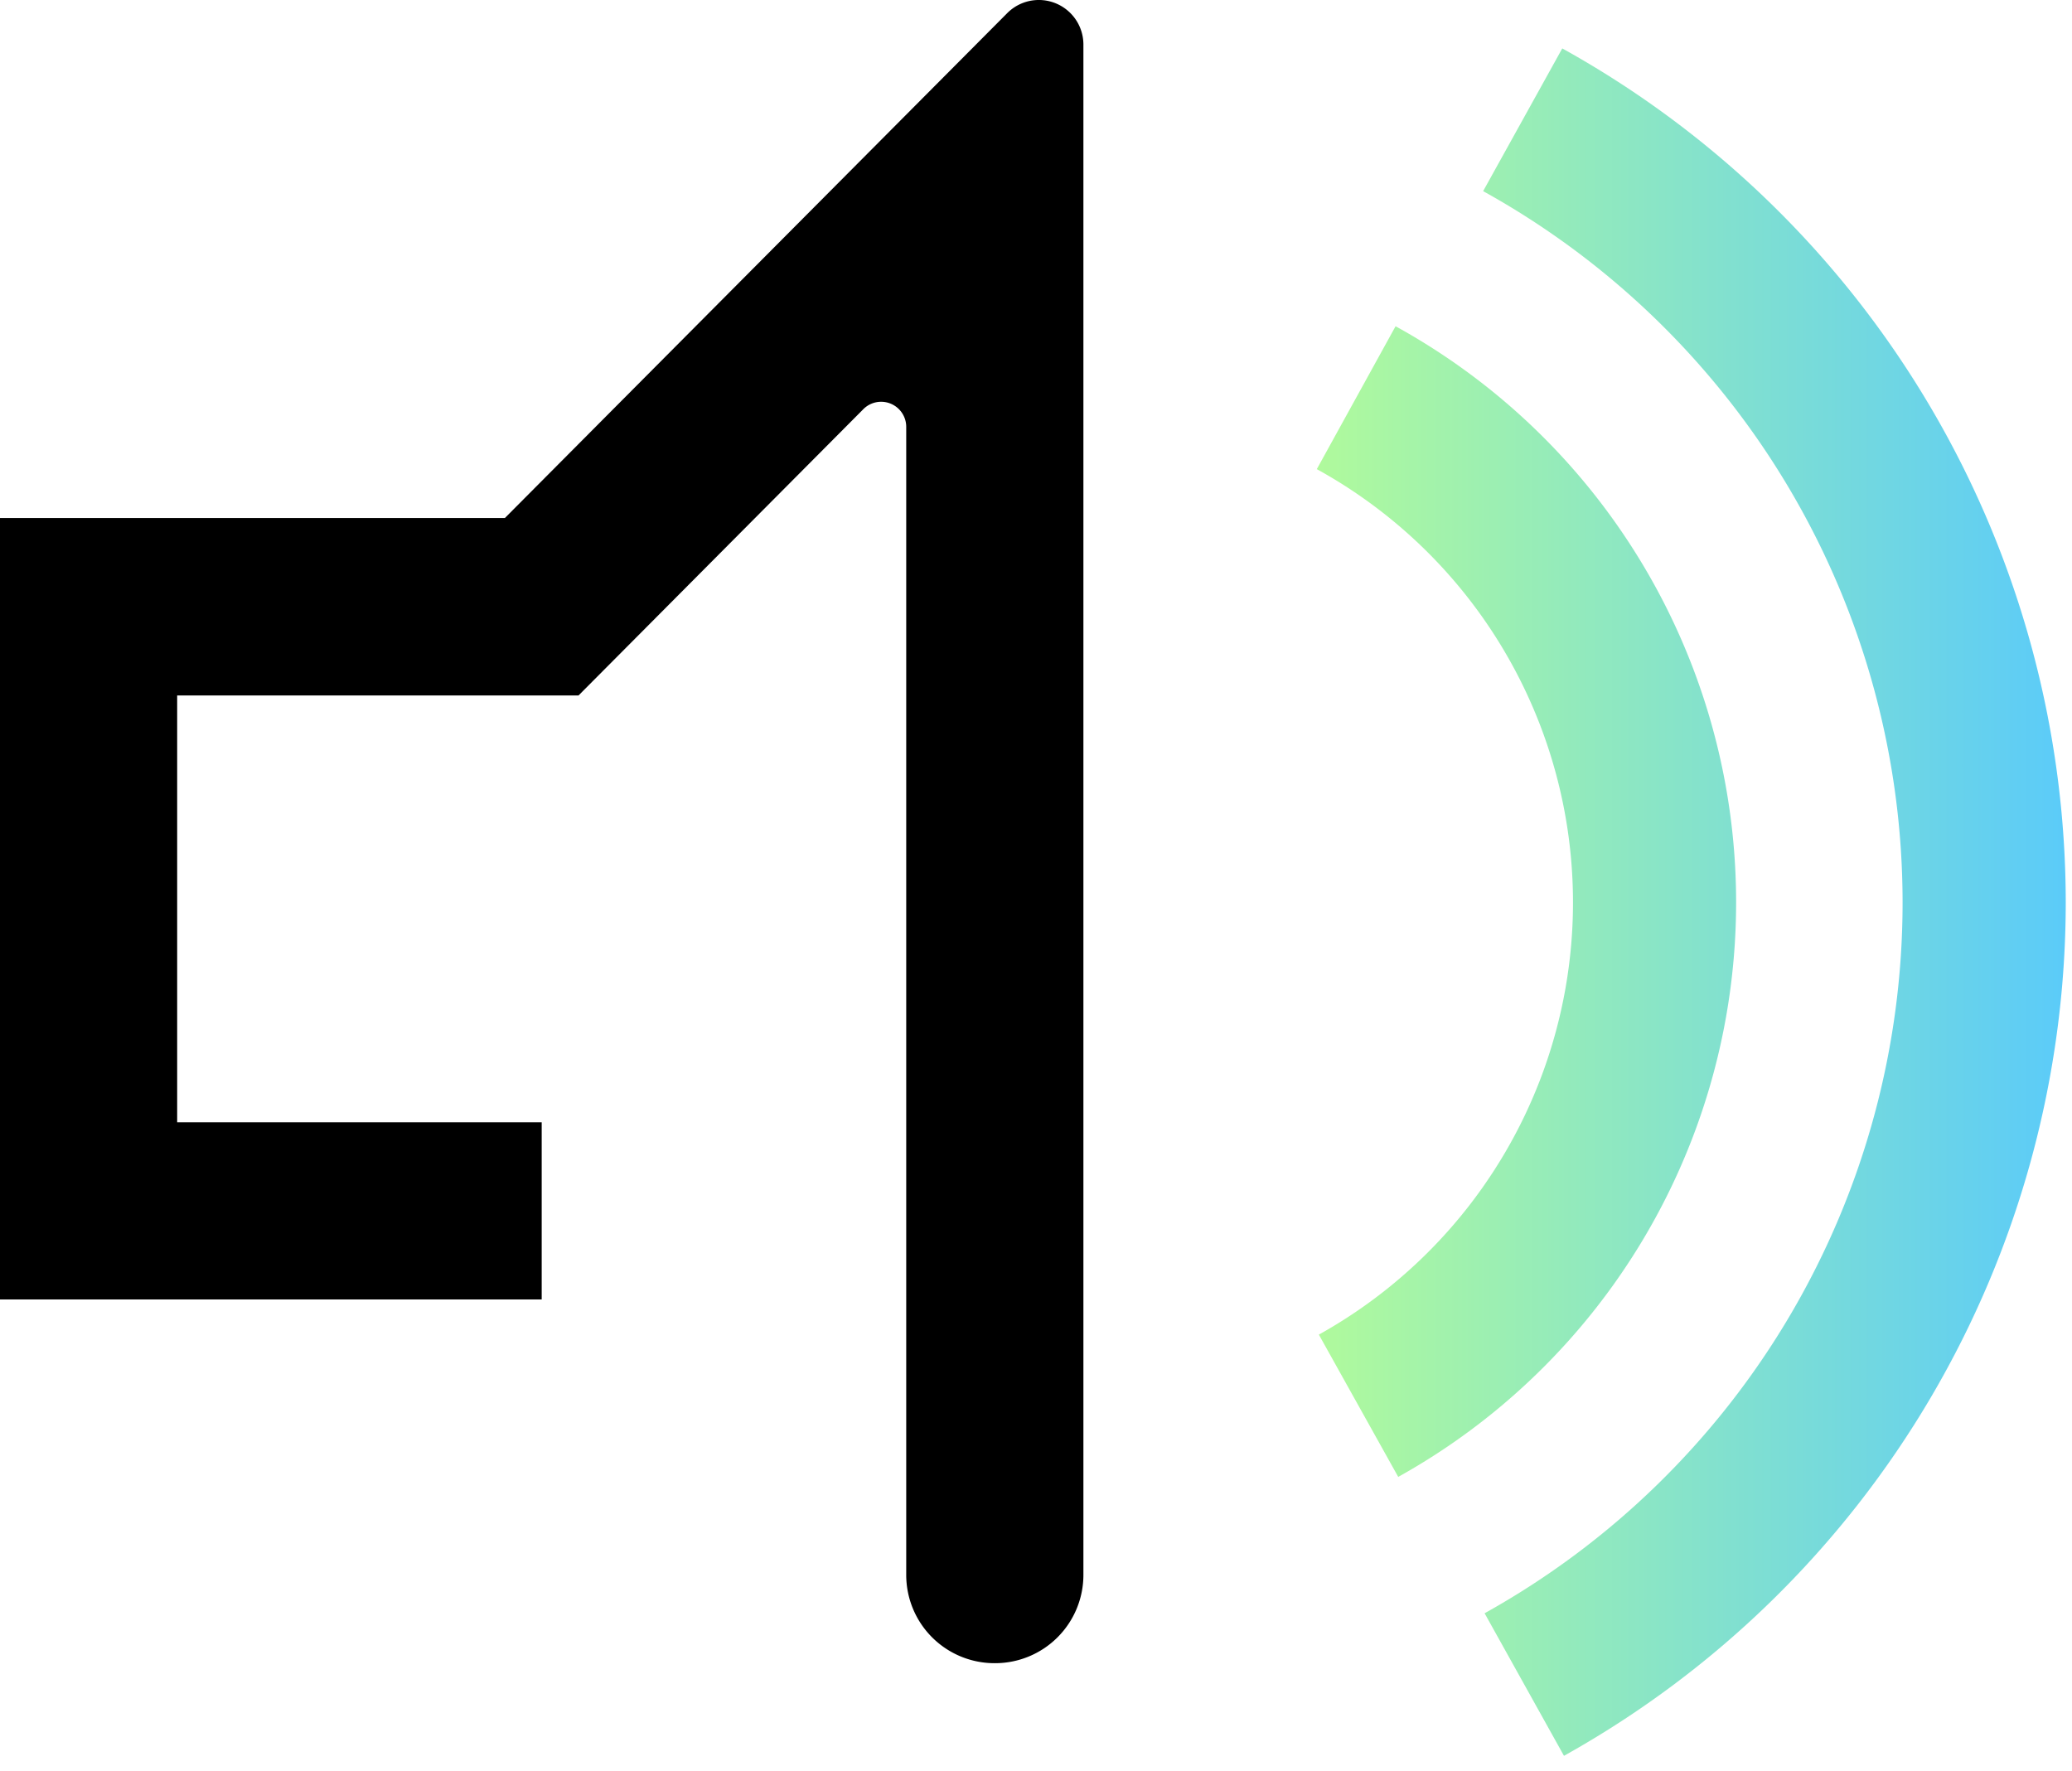
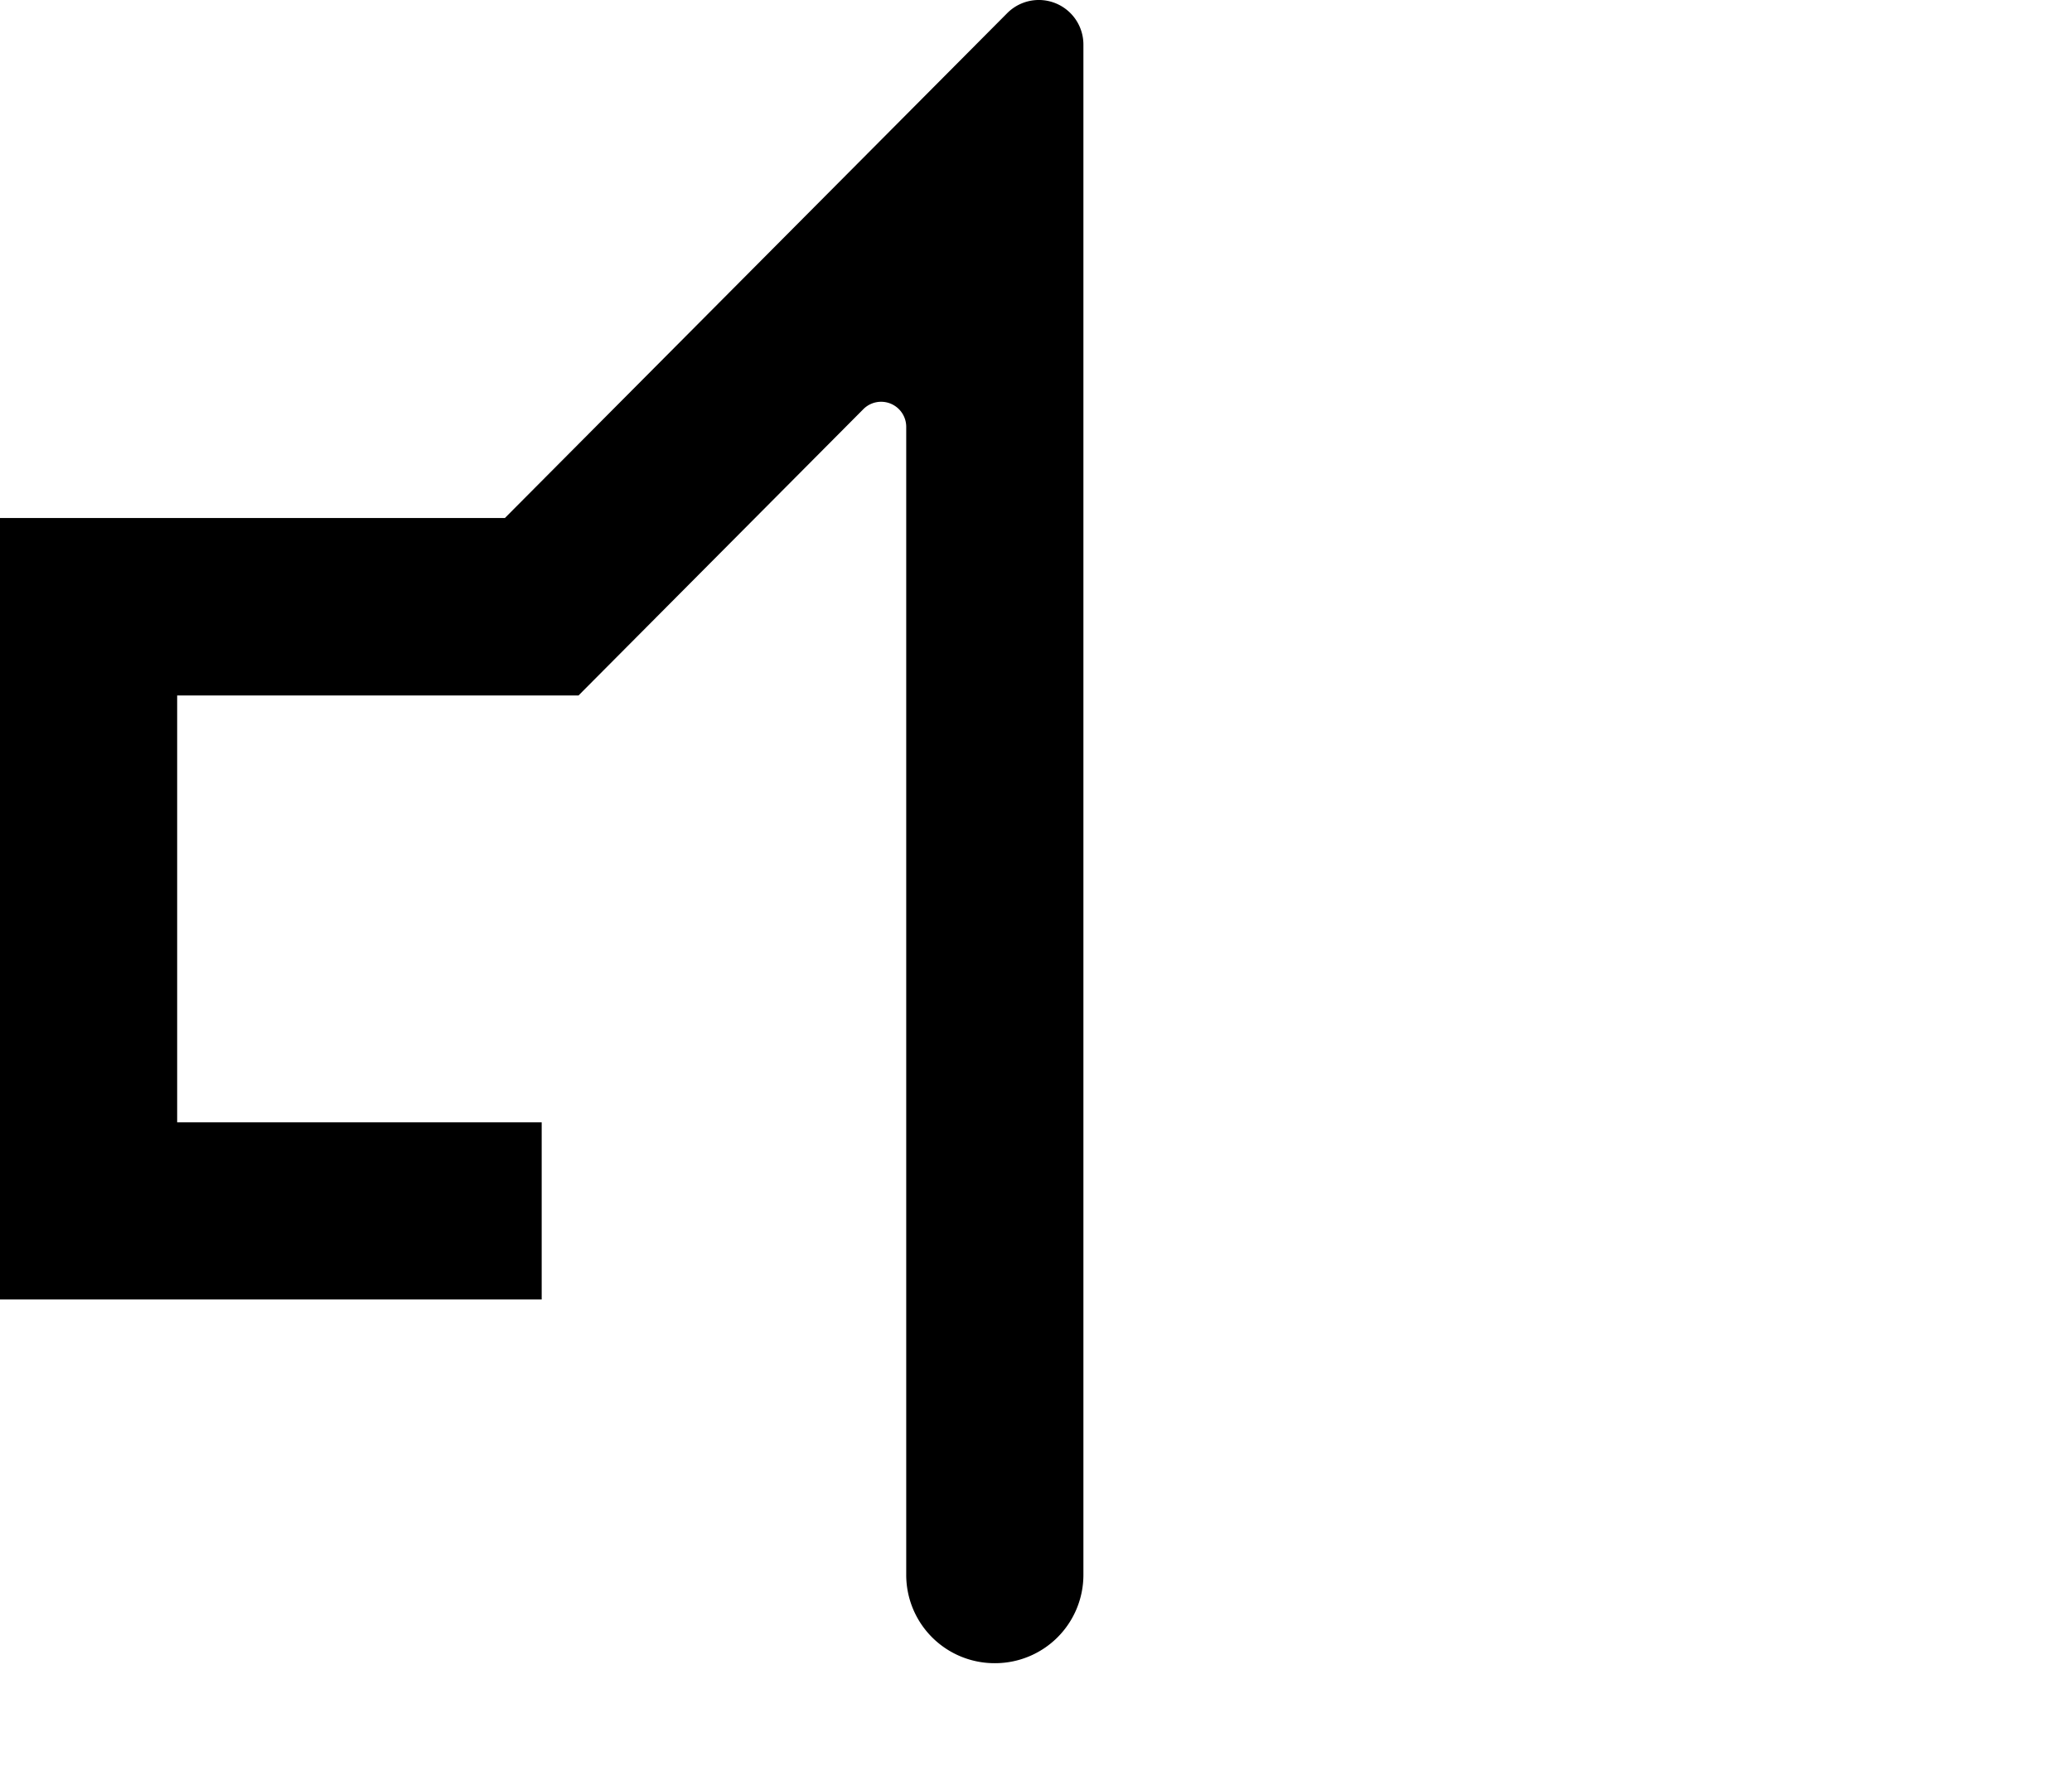
<svg xmlns="http://www.w3.org/2000/svg" width="117" height="100" fill="none">
-   <path d="M78.96 83.414l-4.488-8.046a27.928 27.928 0 0 0-.116-48.875l4.448-8.069A37.132 37.132 0 0 1 78.96 83.4v.014zm37.687-32.444a55.192 55.192 0 0 0-28.43-48.236l-4.469 8.06a45.92 45.92 0 0 1 .083 80.31l4.482 8.05a55.208 55.208 0 0 0 28.334-48.184z" fill="url(#paint0_linear_3348_12616)" />
  <path d="M56.176 93.923a4.986 4.986 0 0 1-5.004-4.987V24.103a1.417 1.417 0 0 0-2.42-.998L32.668 39.274H10.004v24.105h20.584v10.004H0v-44.13h28.51L56.877.74a2.517 2.517 0 0 1 4.3 1.775v86.408a4.988 4.988 0 0 1-5.001 5z" fill="#000" />
  <defs>
    <linearGradient id="paint0_linear_3348_12616" x1="74.356" y1="50.944" x2="116.647" y2="50.944" gradientUnits="userSpaceOnUse">
      <stop stop-color="#B0FA9C" />
      <stop offset="1" stop-color="#5BCBF9" />
    </linearGradient>
  </defs>
</svg>